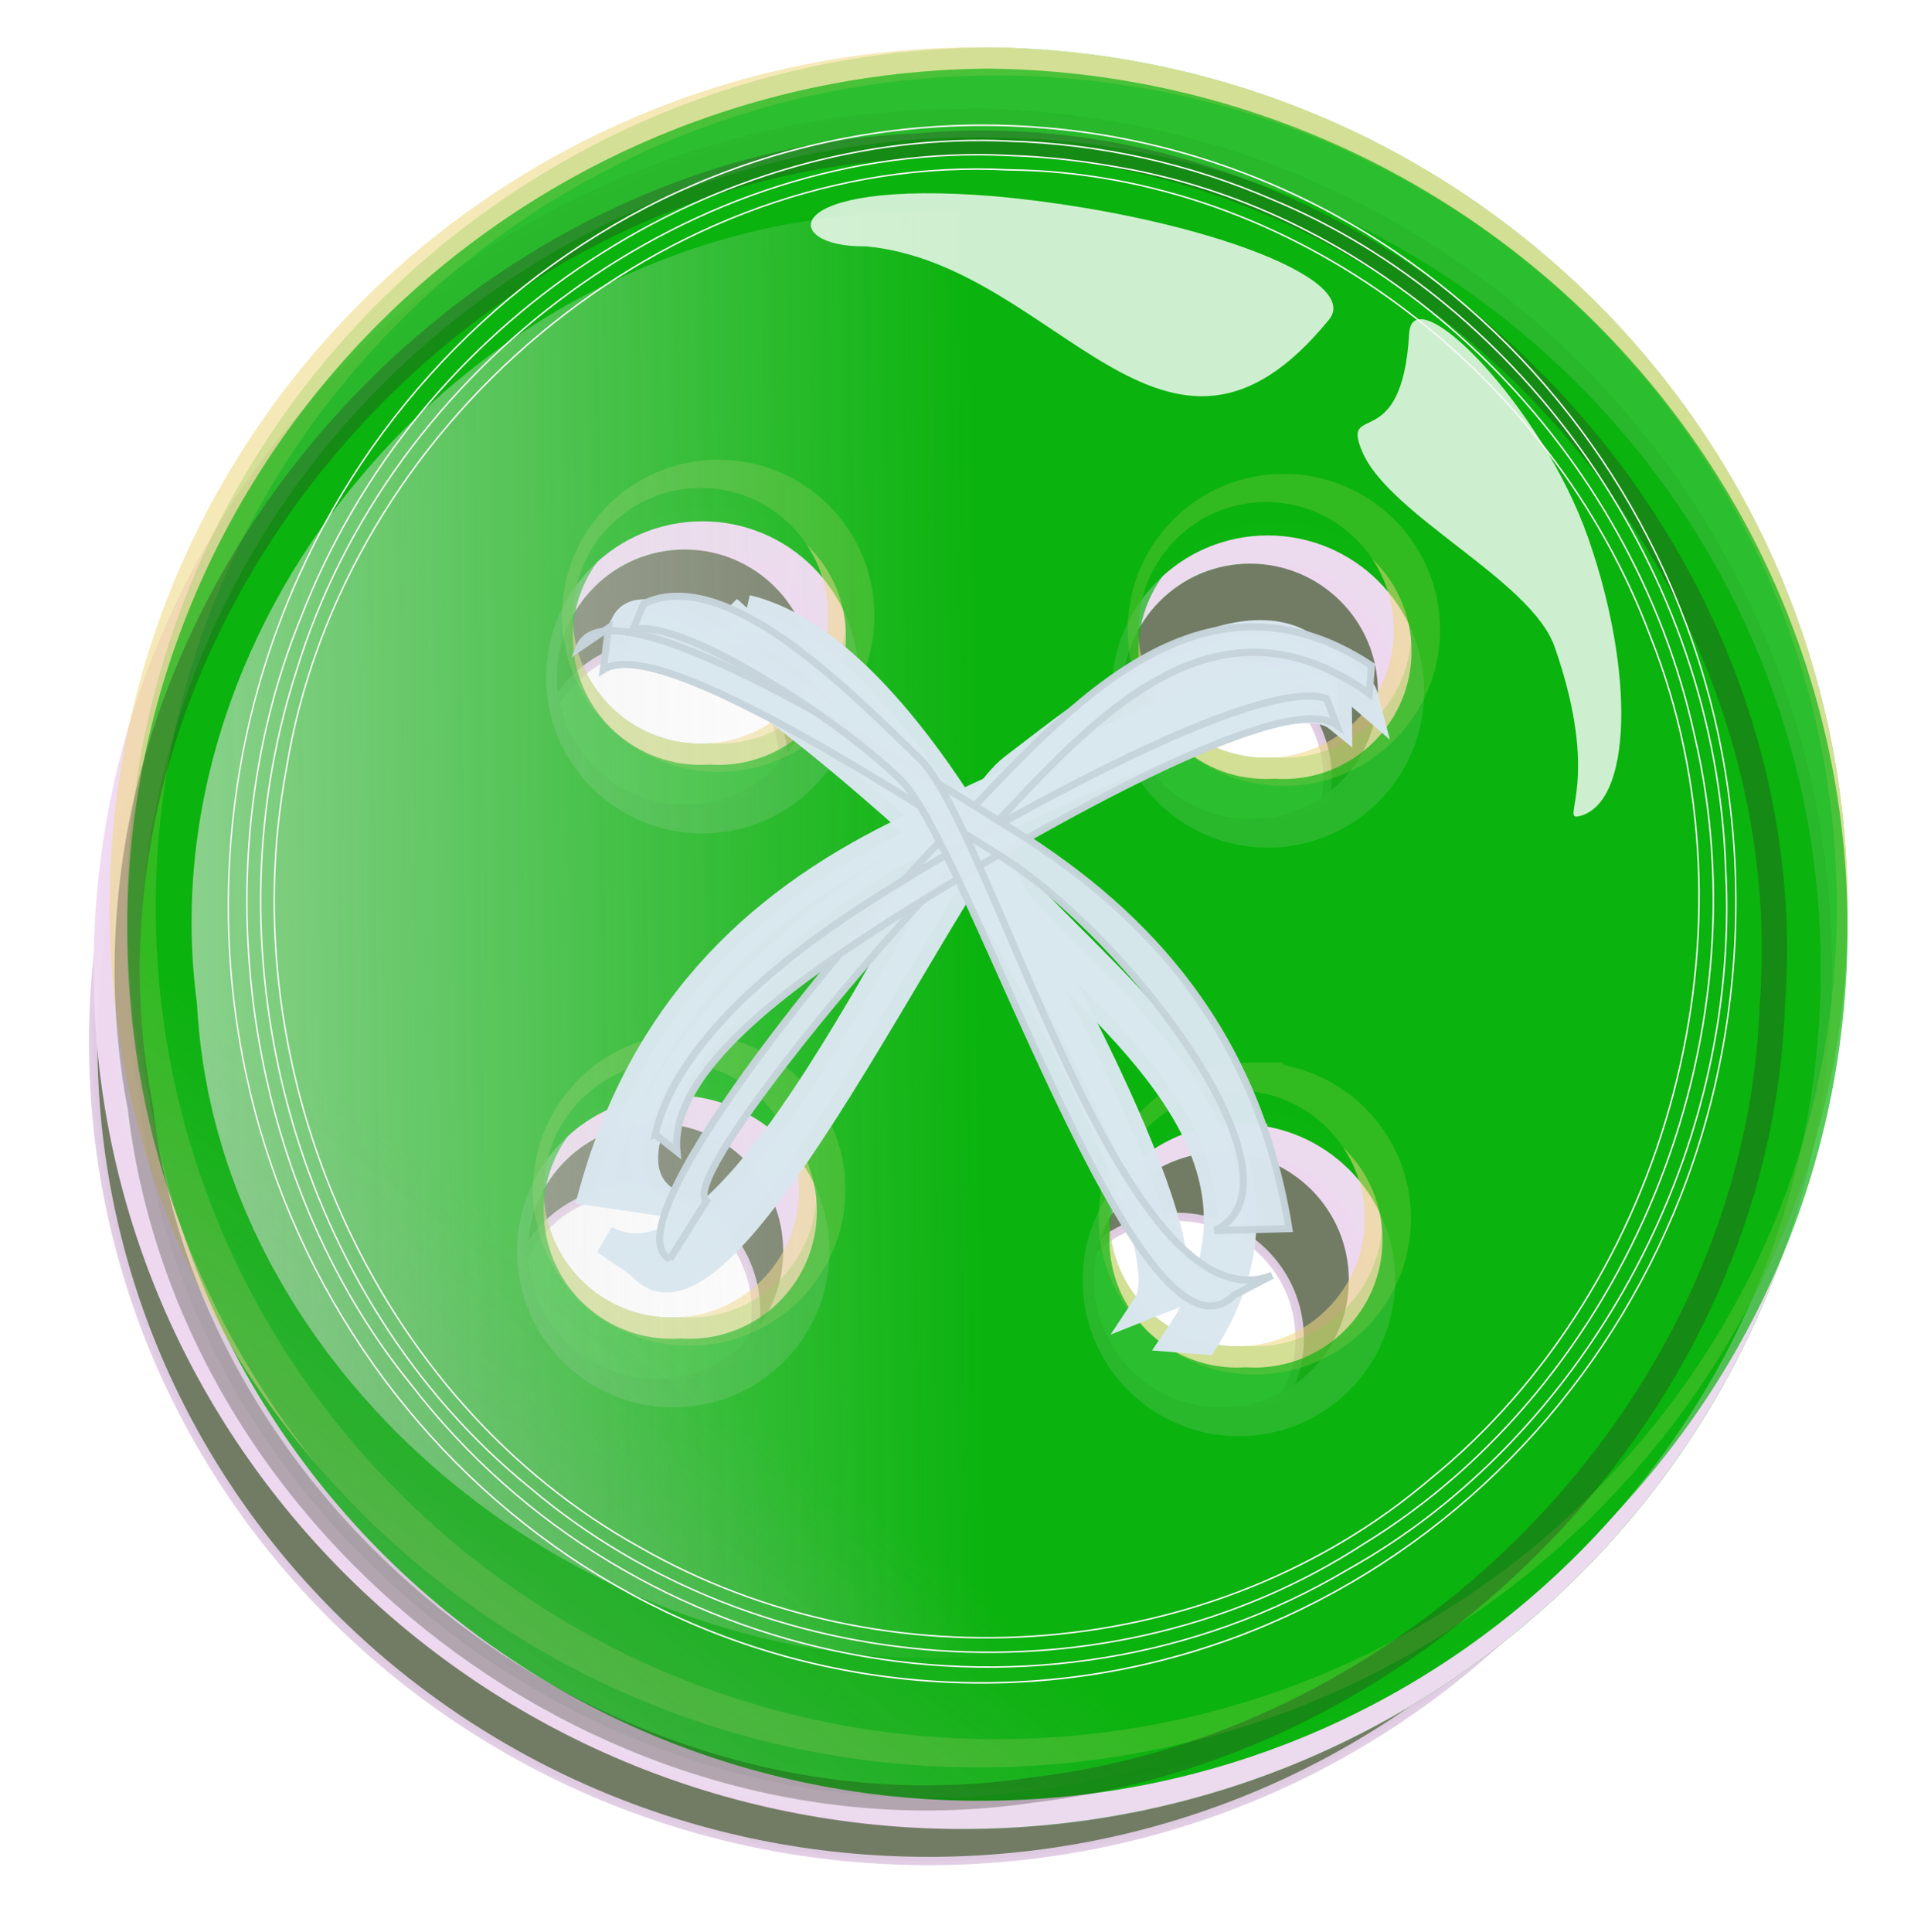
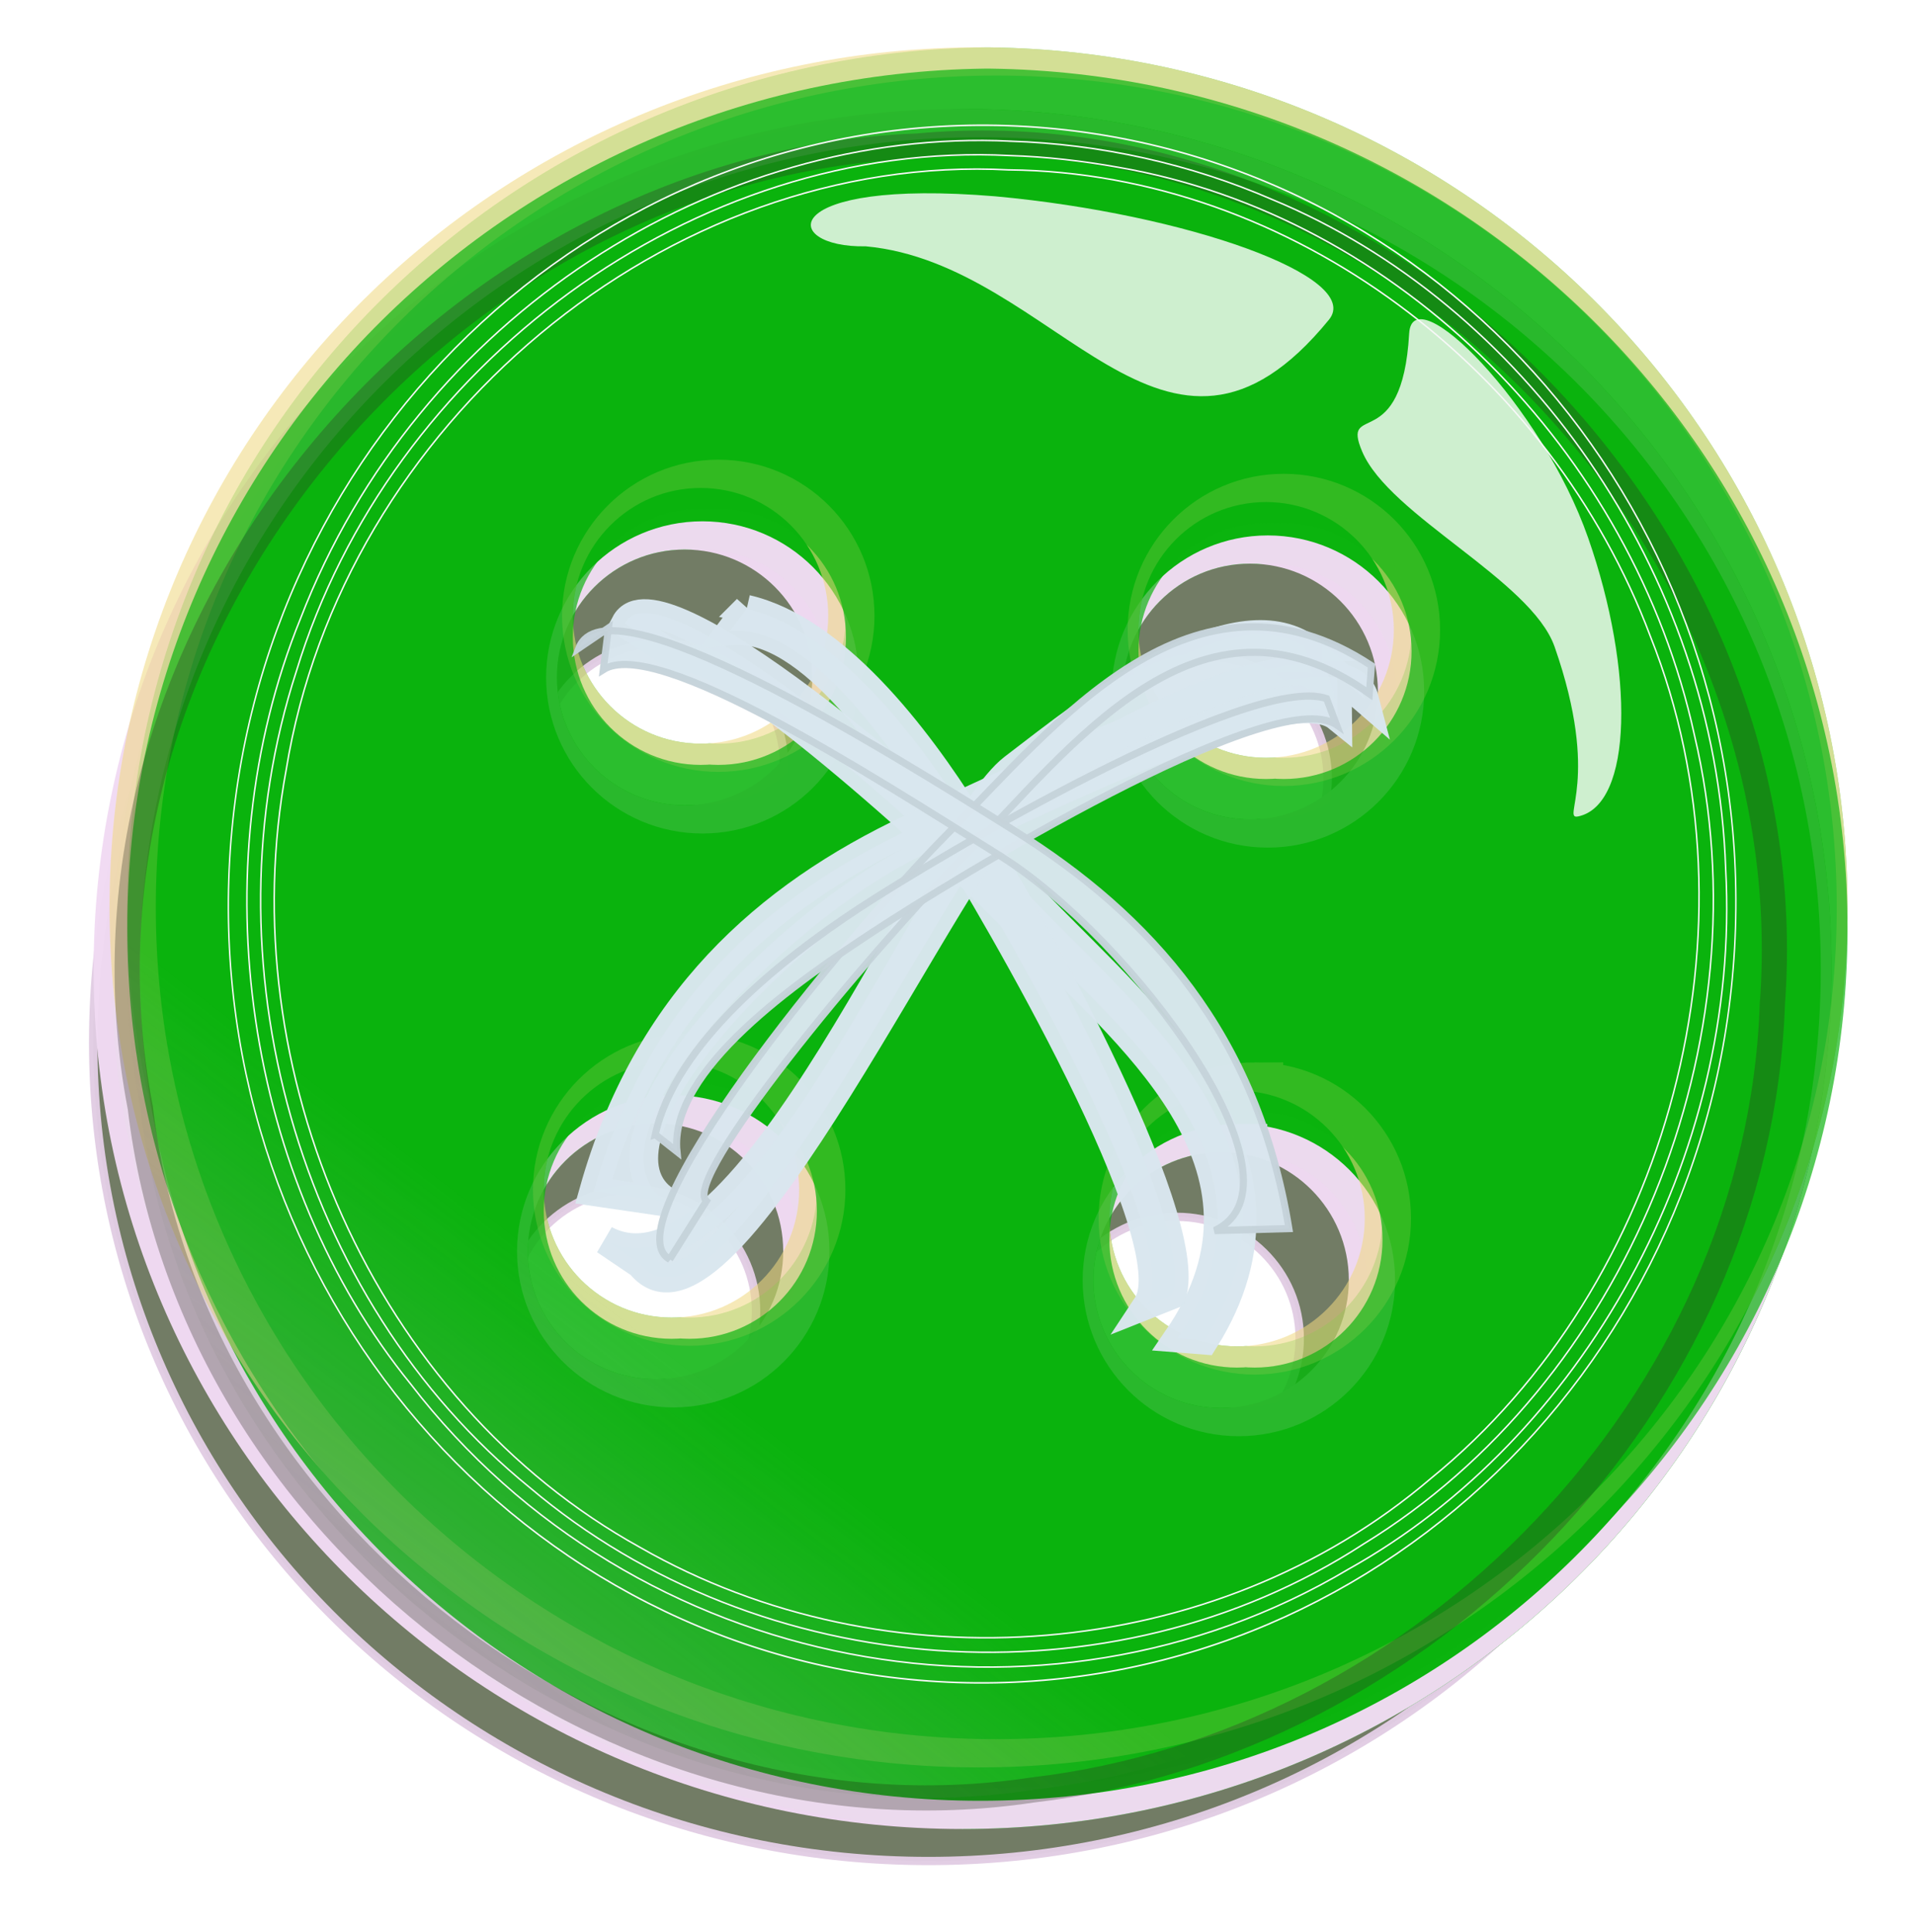
<svg xmlns="http://www.w3.org/2000/svg" viewBox="0 0 269.73 272.21">
  <defs>
    <filter id="d" color-interpolation-filters="sRGB">
      <feGaussianBlur stdDeviation="1.572" />
    </filter>
    <filter id="c" color-interpolation-filters="sRGB">
      <feGaussianBlur stdDeviation="2.583" />
    </filter>
    <filter id="a" color-interpolation-filters="sRGB">
      <feGaussianBlur stdDeviation="3.443" />
    </filter>
    <filter id="f" color-interpolation-filters="sRGB">
      <feGaussianBlur stdDeviation="2.166" />
    </filter>
    <linearGradient id="e" y2="504.9" gradientUnits="userSpaceOnUse" x2="397.49" gradientTransform="matrix(1.042 0 0 1.155 -25.536 -64.679)" y1="505.36" x1="359.98">
      <stop offset="0" stop-color="#e6e6e6" />
      <stop offset="1" stop-color="#e6e6e6" stop-opacity="0" />
    </linearGradient>
    <linearGradient id="g" y2="505.92" gradientUnits="userSpaceOnUse" x2="375.99" gradientTransform="matrix(.648 -.911 .962 .684 -318.46 502.65)" y1="505.36" x1="361.13">
      <stop offset="0" stop-color="#a5a5ab" />
      <stop offset="1" stop-color="#a5a5ab" stop-opacity="0" />
    </linearGradient>
    <clipPath id="b" clipPathUnits="userSpaceOnUse">
      <path d="M-117.16 606.87c-54.676 0-99 44.324-99 99s44.324 99 99 99 99-44.324 99-99-44.324-99-99-99zm-31.656 50.719c8.034 0 14.531 6.59 14.531 14.719 0 8.128-6.497 14.719-14.531 14.719s-14.562-6.59-14.562-14.719c0-8.128 6.529-14.719 14.562-14.719zm64.406 1.625c8.034 0 14.562 6.59 14.562 14.719 0 8.128-6.529 14.719-14.562 14.719-8.034 0-14.531-6.59-14.531-14.719 0-8.128 6.497-14.719 14.531-14.719zm-67.719 64.438c8.034 0 14.531 6.59 14.531 14.719 0 8.128-6.497 14.719-14.531 14.719s-14.562-6.59-14.562-14.719c0-8.128 6.529-14.719 14.562-14.719zm64.406 3.313c8.034 0 14.562 6.59 14.562 14.719 0 8.128-6.529 14.719-14.562 14.719-8.034 0-14.531-6.591-14.531-14.72 0-8.128 6.498-14.718 14.531-14.718z" stroke="#e2cde4" stroke-opacity=".978" fill="#2d7c65" />
    </clipPath>
  </defs>
  <path d="M-152.51 680.61c-54.676 0-99 44.324-99 99s44.324 99 99 99 99-44.324 99-99-44.324-99-99-99zm-31.656 50.719c8.034 0 14.531 6.59 14.531 14.719 0 8.128-6.497 14.719-14.531 14.719s-14.562-6.59-14.562-14.719c0-8.128 6.529-14.719 14.562-14.719zm64.406 1.625c8.034 0 14.562 6.59 14.562 14.719 0 8.128-6.529 14.719-14.562 14.719-8.034 0-14.531-6.59-14.531-14.719 0-8.128 6.497-14.719 14.531-14.719zm-67.719 64.438c8.034 0 14.531 6.59 14.531 14.719 0 8.128-6.497 14.719-14.531 14.719s-14.562-6.59-14.562-14.719c0-8.128 6.529-14.719 14.562-14.719zm64.406 3.313c8.034 0 14.562 6.59 14.562 14.719 0 8.128-6.529 14.719-14.562 14.719-8.034 0-14.531-6.591-14.531-14.72 0-8.128 6.498-14.718 14.531-14.718z" transform="matrix(1.189 0 0 1.165 312.178 -761.371)" filter="url(#a)" stroke="#e2cde4" stroke-opacity=".978" fill="#727c65" />
  <g fill="#0bb40e">
    <path d="M-115.14 606.87c-54.676 0-99 44.324-99 99s44.324 99 99 99 99-44.324 99-99-44.324-99-99-99zm-31.656 50.719c8.034 0 14.531 6.59 14.531 14.719 0 8.128-6.497 14.719-14.531 14.719s-14.562-6.59-14.562-14.719c0-8.128 6.529-14.719 14.562-14.719zm64.406 1.625c8.034 0 14.562 6.59 14.562 14.719 0 8.128-6.529 14.719-14.562 14.719-8.034 0-14.531-6.59-14.531-14.719 0-8.128 6.498-14.719 14.531-14.719zm-67.719 64.438c8.034 0 14.531 6.59 14.531 14.719 0 8.128-6.497 14.719-14.531 14.719s-14.562-6.59-14.562-14.719c0-8.128 6.529-14.719 14.562-14.719zm64.406 3.313c8.034 0 14.562 6.59 14.562 14.719 0 8.128-6.529 14.719-14.562 14.719-8.034 0-14.531-6.591-14.531-14.72 0-8.128 6.498-14.718 14.531-14.718z" clip-path="url(#b)" transform="matrix(1.237 0 0 1.224 280.582 -727.461)" stroke-opacity=".978" filter="url(#c)" stroke="#f1daf3" stroke-width="6.5" />
    <path d="M-115.14 606.87c-54.676 0-99 44.324-99 99s44.324 99 99 99 99-44.324 99-99-44.324-99-99-99zm-31.656 50.719c8.034 0 14.531 6.59 14.531 14.719 0 8.128-6.497 14.719-14.531 14.719s-14.562-6.59-14.562-14.719c0-8.128 6.529-14.719 14.562-14.719zm64.406 1.625c8.034 0 14.562 6.59 14.562 14.719 0 8.128-6.529 14.719-14.562 14.719-8.034 0-14.531-6.59-14.531-14.719 0-8.128 6.498-14.719 14.531-14.719zm-67.719 64.438c8.034 0 14.531 6.59 14.531 14.719 0 8.128-6.497 14.719-14.531 14.719s-14.562-6.59-14.562-14.719c0-8.128 6.529-14.719 14.562-14.719zm64.406 3.313c8.034 0 14.562 6.59 14.562 14.719 0 8.128-6.529 14.719-14.562 14.719-8.034 0-14.531-6.591-14.531-14.72 0-8.128 6.498-14.718 14.531-14.718z" clip-path="url(#b)" transform="matrix(1.237 0 0 1.224 282.827 -736.142)" opacity=".752" stroke-opacity=".978" filter="url(#c)" stroke="#f1da80" stroke-width="6.5" />
    <path d="M-115.14 606.87c-54.676 0-99 44.324-99 99s44.324 99 99 99 99-44.324 99-99-44.324-99-99-99zm-31.656 50.719c8.034 0 14.531 6.59 14.531 14.719 0 8.128-6.497 14.719-14.531 14.719s-14.562-6.59-14.562-14.719c0-8.128 6.529-14.719 14.562-14.719zm64.406 1.625c8.034 0 14.562 6.59 14.562 14.719 0 8.128-6.529 14.719-14.562 14.719-8.034 0-14.531-6.59-14.531-14.719 0-8.128 6.498-14.719 14.531-14.719zm-67.719 64.438c8.034 0 14.531 6.59 14.531 14.719 0 8.128-6.497 14.719-14.531 14.719s-14.562-6.59-14.562-14.719c0-8.128 6.529-14.719 14.562-14.719zm64.406 3.313c8.034 0 14.562 6.59 14.562 14.719 0 8.128-6.529 14.719-14.562 14.719-8.034 0-14.531-6.591-14.531-14.72 0-8.128 6.498-14.718 14.531-14.718z" clip-path="url(#b)" transform="matrix(1.237 0 0 1.224 282.827 -733.15)" opacity=".686" />
  </g>
-   <path d="M384.38 484.47c-19.014.717-33.935 19.478-31.562 38.094.928 19.185 20.288 34.734 39.219 30.938 19.707-3.183 32.523-26.159 26.094-44.844-4.363-14.345-18.569-25.362-33.75-24.188z" transform="matrix(3.091 0 0 2.925 -1062.798 -1387.066)" opacity=".796" filter="url(#d)" fill="url(#e)" />
  <path d="M422.34 450.5c-21.58.88-39.48 22.38-35.34 43.88 2.26 19.254 21.515 34.017 40.688 31.125 17.849-2.083 33.093-17.692 33.719-35.844 1.6-21.284-17.536-41.195-39.062-39.156z" transform="matrix(3.091 0 0 3.088 -1176.442 -1370.56)" opacity=".553" filter="url(#f)" stroke="#2f2f23" stroke-width="1.149" fill="url(#g)" />
  <g stroke="#d9e7ef" stroke-opacity=".978" fill-opacity=".978" color="#000" fill="#d9e7ef">
    <path d="M-93.273 832.46l2.36.669c.468-1.088 9.825 2.902 14.506 5.43 4.682 2.528 12.042 5.16 9.75 12.375l.97-.219c2.05-7.457-5.413-10.419-10.25-13.03-4.839-2.613-16.875-7.686-17.336-5.225z" style="block-progression:tb;text-indent:0;text-transform:none" transform="matrix(3.724 1.168 -1.152 3.77 1394.398 -2941.59)" />
    <path d="M-89.219 830.66l-.344.938c2.666-1.151 7.08 2.451 9.563 4.562 2.482 2.11 12.717 11.352 11.938 13.969l.781-.625c.036-2.963-9.468-11.861-12.094-14.094-2.625-2.233-6.58-4.998-9.844-4.75z" style="block-progression:tb;text-indent:0;text-transform:none" transform="matrix(3.724 1.168 -1.152 3.77 1394.398 -2941.59)" />
  </g>
  <g stroke="#d9e7ef" stroke-opacity=".978" fill-opacity=".978" color="#000" fill="#d9e7ef">
    <path d="M-90.399 831.56l-.098 1.433c1.754-1.247 9.41 3.038 14.09 5.566 4.682 2.528 11.535 10.539 8.155 12.375l2.565-.219c-1.472-6.586-5.412-10.419-10.25-13.03-4.838-2.613-14.62-7.894-15.444-5.38z" style="block-progression:tb;text-indent:0;text-transform:none" transform="matrix(-4.058 -.239 -.234 4.108 16.177 -3342.573)" />
    <path d="M-89.219 830.66l-.344.938c1.435-.611 7.08 2.451 9.563 4.562 2.482 2.11 9.469 20.339 12.55 16.945l1.273-.749c-5.045 2.28-10.573-14.713-13.199-16.946-2.625-2.233-7.08-6.237-9.844-4.75z" style="block-progression:tb;text-indent:0;text-transform:none" transform="matrix(-4.058 -.239 -.234 4.108 16.177 -3342.573)" />
  </g>
  <path d="M187.284 45.043c-23.146 28.347-38.296-7.866-65.283-10.337-12.179.231-12.627-9.622 18.27-7.044 26.988 2.472 51.919 11.373 47.013 17.381zM198.586 46.994c-.99 17.359-9.667 9.419-6.627 16.615 3.817 9.033 23.836 18.128 27.124 27.522 6.576 18.788.879 24.407 3.316 23.9 7.704-1.605 7.988-20.453 1.412-39.242s-24.757-36.994-25.225-28.795z" opacity=".801" fill="#fefefe" />
  <path d="M255.57 527.59c0 54.952-47.714 99.5-106.57 99.5-58.858 0-106.57-44.548-106.57-99.5s47.714-99.5 106.57-99.5c58.858 0 106.57 44.548 106.57 99.5z" transform="matrix(.995 .059 -.063 1.101 23.387 -462.288)" stroke="#f8f8f8" stroke-width=".2" fill="none" />
  <path d="M422.94 550.52c-41.664.44-82.976 29.069-97.189 72.266-12.506 35.866-3.216 78.759 21.839 105.62 34.248 38.739 93.115 45.787 134.97 18.075 32.016-19.951 52.578-60.431 48.027-100.5-3.815-41.519-33.523-77.137-69.835-89.454-12.06-4.327-24.98-6.348-37.817-6.002z" stroke="#f8f8f8" stroke-width=".21" fill="none" transform="matrix(.987 .058 -.057 1.009 -243.676 -560.115)" />
  <path d="M422.97 552.53c-44.964.302-86.58 34.206-97.375 77.594-11.006 40.835 5.158 87.356 39.81 111.74 34.299 25.238 84.463 25.923 119.03 1.038 36.159-24.565 53.386-73.283 40.625-115.31-11.048-38.884-46.18-69.898-86.584-74.323-5.084-.588-10.336-.889-15.509-.739z" stroke="#f8f8f8" stroke-width=".21" fill="none" transform="matrix(.987 .058 -.057 1.009 -243.676 -560.115)" />
  <path d="M423 554.53c-48.817.26-92.883 40.954-98.062 89.375-5.552 42.394 17.566 87.073 56.656 105.38 36.068 17.551 82.552 11.502 111.93-16.081 32.39-28.95 43.23-79.56 24.48-118.99-16.269-36.068-54.751-61.588-95-59.688z" stroke="#f8f8f8" stroke-width=".21" fill="none" transform="matrix(.987 .058 -.057 1.009 -243.676 -560.115)" />
  <path d="M383.45 708.92l4.748-8.402c-3.683-2.826 20.218-34.88 34.195-50.415 13.976-15.535 30.858-41.233 56.069-25.62l.079-3.917c-26.355-14.92-44.583 10.86-59.026 26.914s-44.963 57.345-36.064 61.442z" style="block-progression:tb;text-indent:0;text-transform:none" stroke-opacity=".978" fill-opacity=".978" color="#000" stroke="#c6d3da" fill="#d9e7ef" transform="matrix(.987 .058 -.057 1.009 -243.676 -560.115)" />
  <path d="M380.39 691.68l3.233 2.204c-1.865-11.3 15.936-24.794 26.268-32.3 10.33-7.508 54.972-37.954 64.163-32.49l-1.638-3.584c-11.202-2.943-53.856 25.03-64.784 32.97-10.928 7.94-25.12 20.463-27.243 33.2z" style="block-progression:tb;text-indent:0;text-transform:none" stroke-opacity=".978" fill-opacity=".978" color="#000" stroke="#c6d3da" fill="#d9e7ef" transform="matrix(.987 .058 -.057 1.009 -243.676 -560.115)" />
  <path d="M369.66 621.56l-.404 5.839c7.217-5.08 38.71 12.372 57.968 22.669s47.448 42.927 33.543 50.406l10.551-.891c-6.056-26.827-22.264-42.438-42.166-53.079s-60.14-32.152-63.533-21.914z" style="block-progression:tb;text-indent:0;text-transform:none" stroke-opacity=".978" fill-opacity=".978" color="#000" stroke="#c6d3da" fill="#d9e7ef" transform="matrix(.987 .058 -.057 1.009 -243.676 -560.115)" />
-   <path d="M374.51 617.87l-1.414 3.819c5.903-2.488 29.127 9.986 39.338 18.584s38.953 82.846 51.633 69.02l5.234-3.051c-20.754 9.29-43.496-59.93-54.296-69.024-10.8-9.094-29.13-25.406-40.495-19.348z" style="block-progression:tb;text-indent:0;text-transform:none" stroke-opacity=".978" fill-opacity=".978" color="#000" stroke="#c6d3da" fill="#d9e7ef" transform="matrix(.987 .058 -.057 1.009 -243.676 -560.115)" />
</svg>